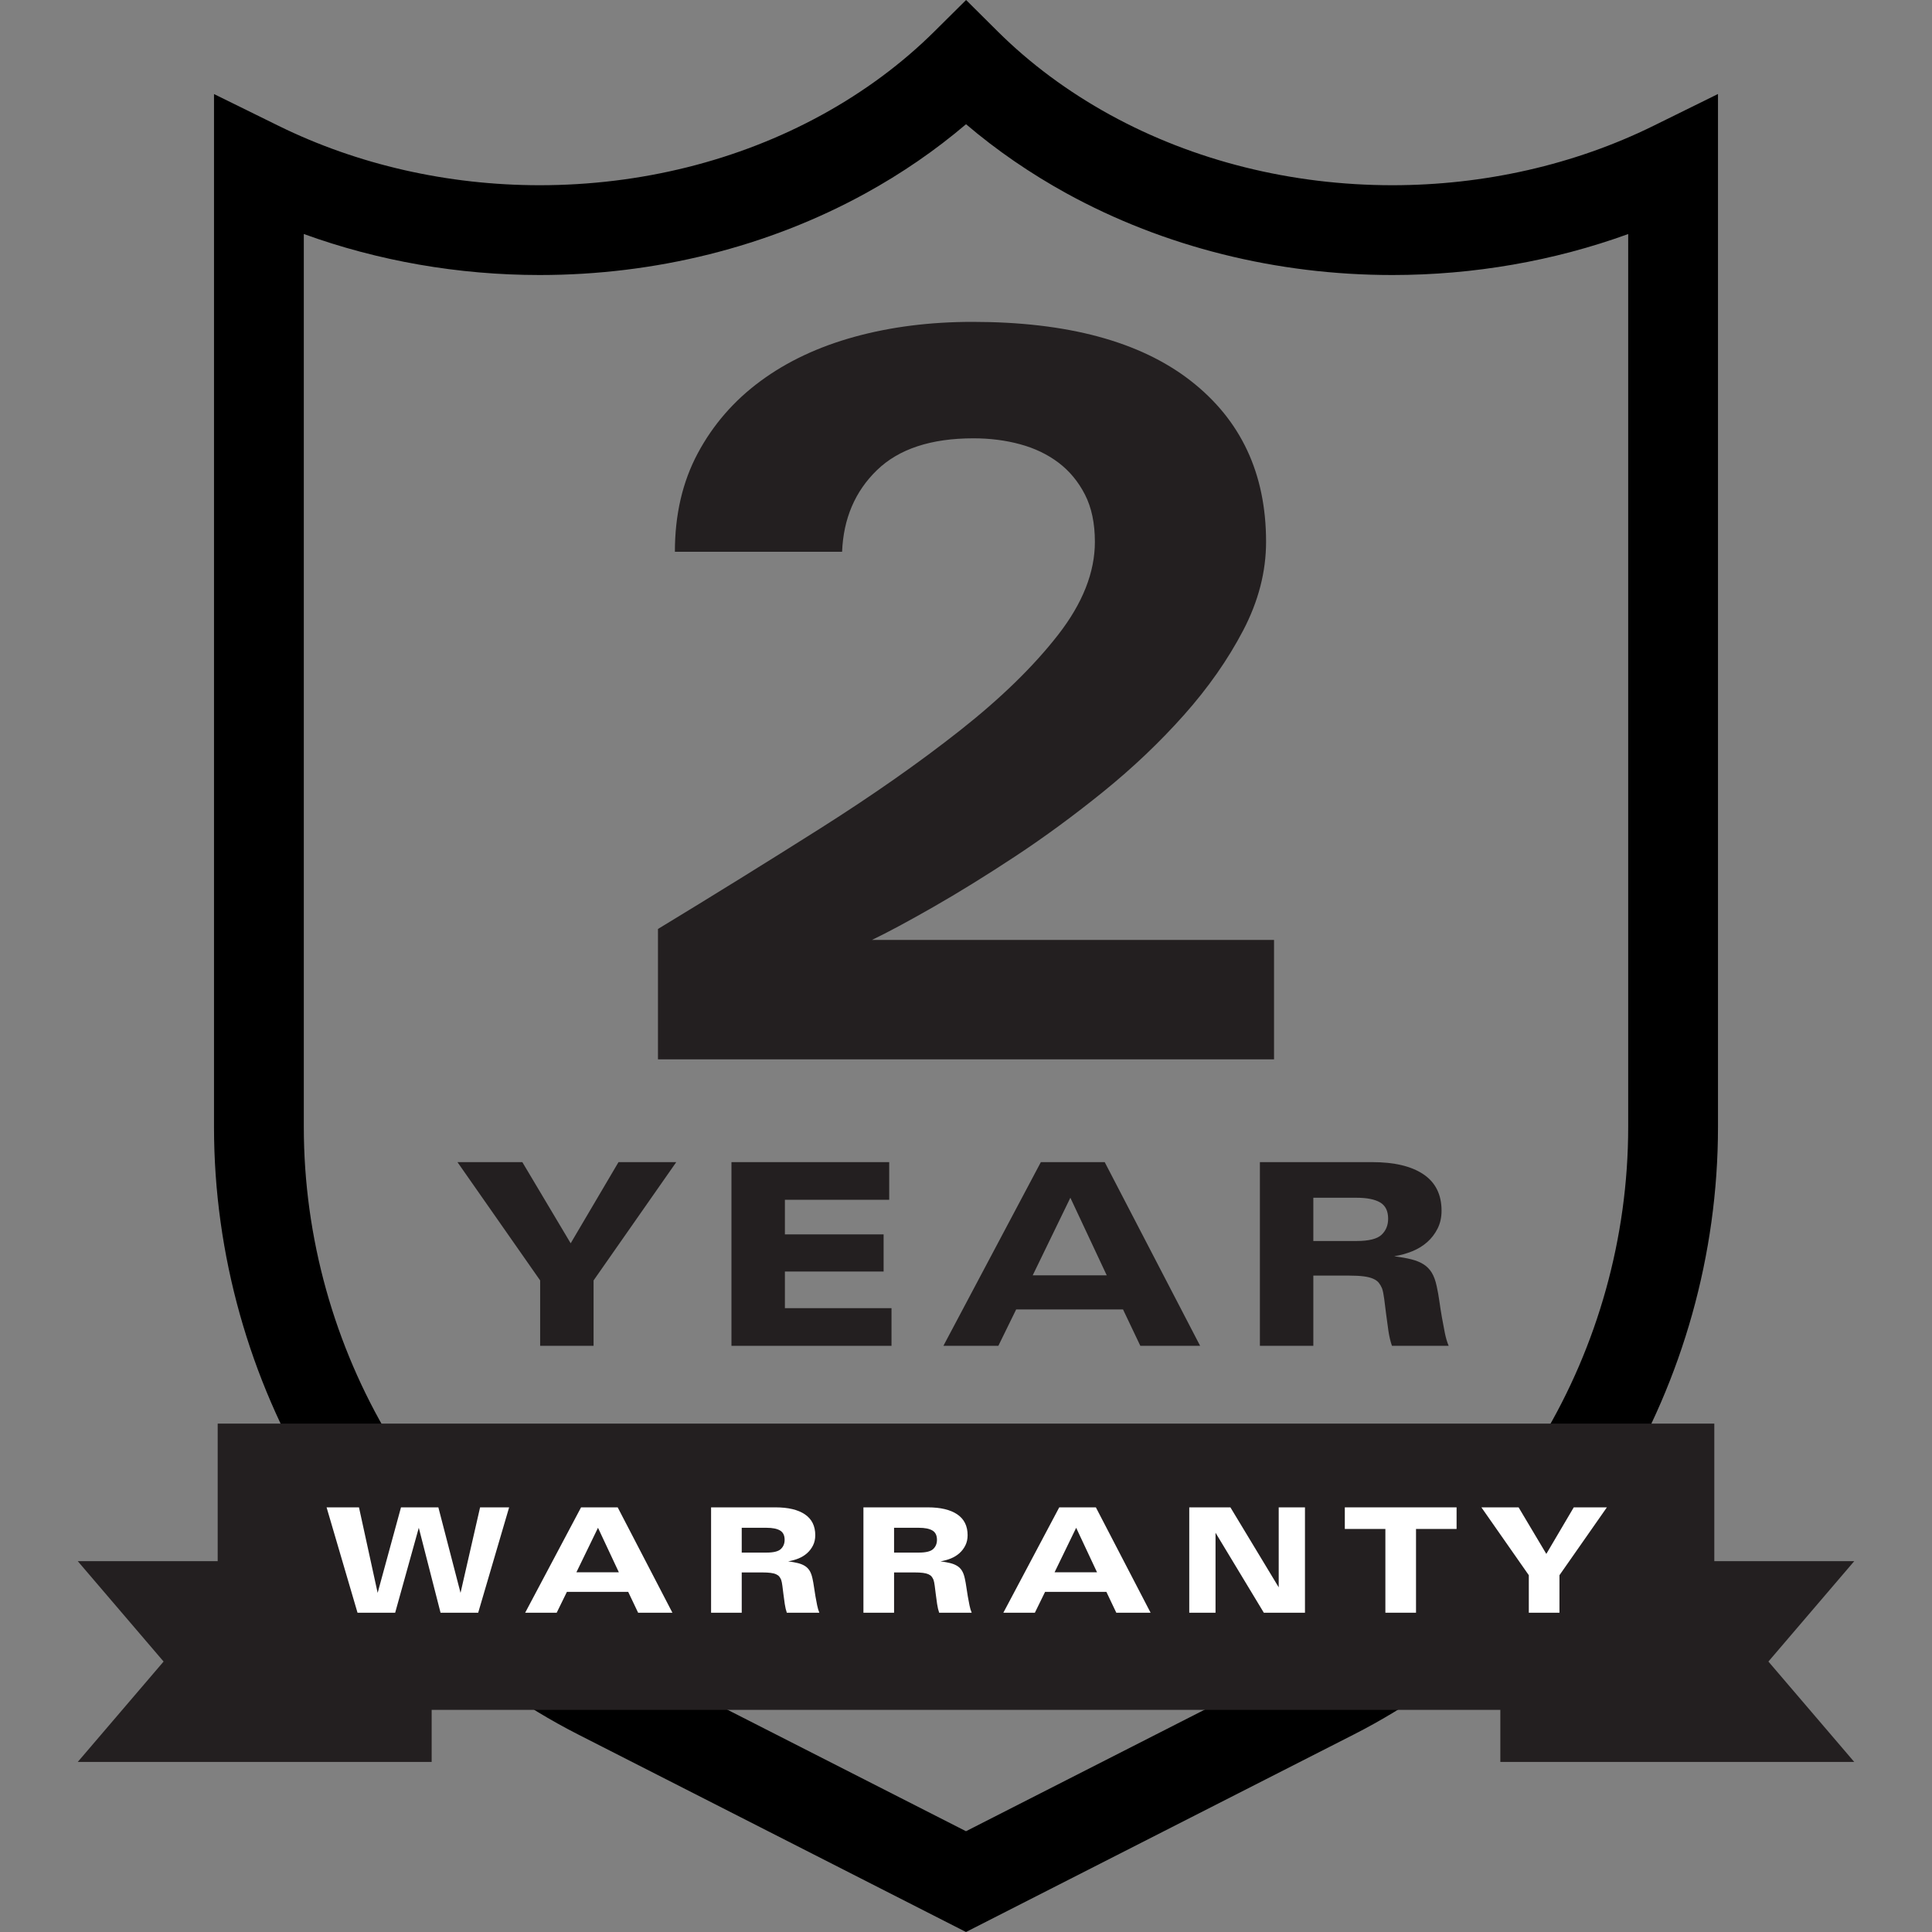
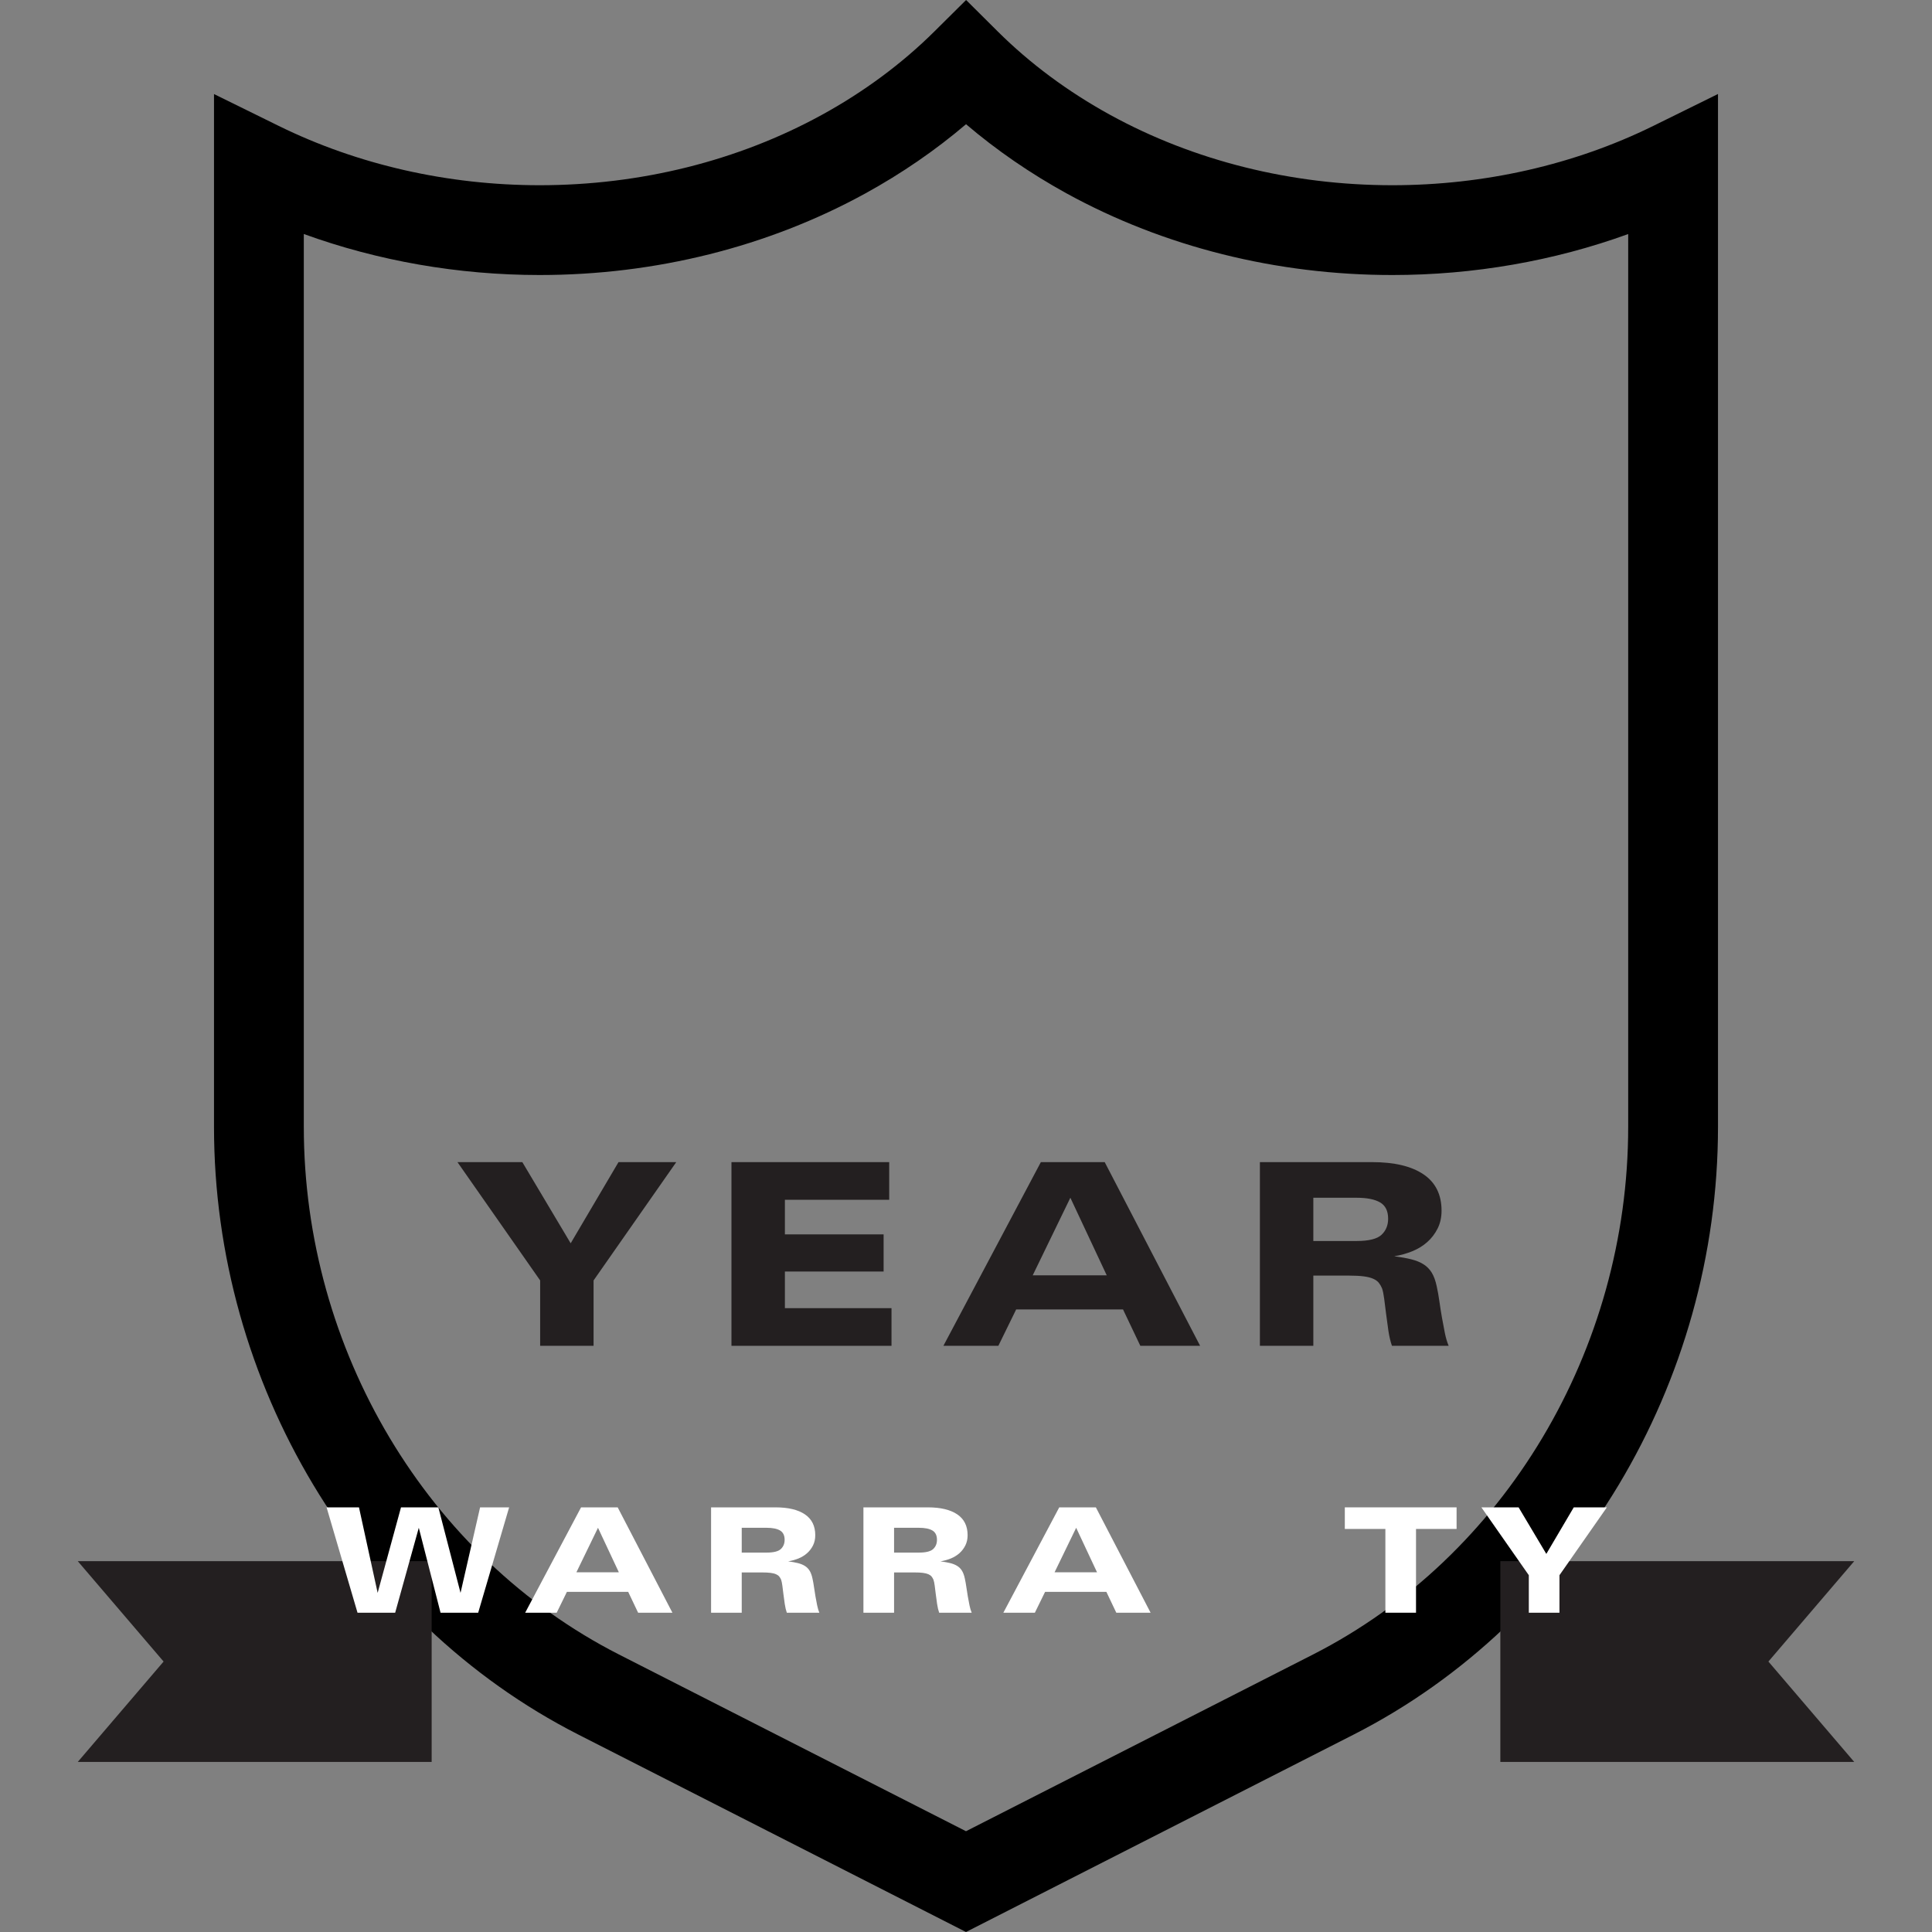
<svg xmlns="http://www.w3.org/2000/svg" id="Layer_1" data-name="Layer 1" version="1.1" viewBox="0 0 500 500">
  <rect x="0" y="0" width="500" height="500" fill="#808080" stroke="none" />
  <defs>
    <style>
      .cls-1 {
        fill: #000;
      }

      .cls-1, .cls-2, .cls-3 {
        stroke-width: 0px;
      }

      .cls-2 {
        fill: #231f20;
      }

      .cls-3 {
        fill: #fff;
      }
    </style>
  </defs>
-   <path class="cls-2" d="M170.283,274.16v-33.741c14.422-8.757,28.416-17.427,41.983-26.015,13.562-8.584,25.628-17.04,36.189-25.371,10.561-8.327,19.016-16.569,25.371-24.727,6.351-8.153,9.53-16.182,9.53-24.083,0-4.805-.861-8.886-2.576-12.234-1.719-3.348-3.992-6.093-6.825-8.242-2.833-2.146-6.141-3.735-9.916-4.765-3.781-1.031-7.816-1.546-12.106-1.546-10.992,0-19.319,2.749-24.985,8.243-5.666,5.497-8.673,12.536-9.015,21.12h-43.271c0-9.614,1.973-18.114,5.923-25.499,3.949-7.38,9.358-13.606,16.227-18.674,6.867-5.063,14.98-8.886,24.342-11.462,9.356-2.576,19.531-3.864,30.521-3.864,24.554,0,43.356,5.067,56.408,15.197,13.048,10.134,19.576,24.042,19.576,41.726,0,7.728-1.976,15.37-5.923,22.924-3.953,7.558-9.061,14.855-15.326,21.894-6.269,7.043-13.223,13.651-20.862,19.833-7.644,6.181-15.241,11.763-22.795,16.742-7.559,4.982-14.642,9.361-21.25,13.136-6.614,3.78-11.894,6.613-15.841,8.5h104.057v30.908h-159.434Z" />
  <path class="cls-1" d="M250,500l-100.363-51.112c-57.257-29.172-94.252-90.894-94.252-157.248V24.343l16.75,8.241c20.412,10.043,43.762,15.352,67.526,15.352,26.075,0,51.344-6.303,73.074-18.23,10.92-5.998,20.711-13.258,29.098-21.579L250.025,0l8.183,8.135c8.355,8.304,18.133,15.563,29.064,21.576,21.723,11.921,46.991,18.225,73.066,18.225,23.801,0,47.15-5.308,67.521-15.348l16.756-8.26v267.312c0,66.352-36.994,128.076-94.249,157.246l-100.366,51.114ZM78.625,60.562v231.078c0,57.701,32.015,111.297,81.56,136.541l89.815,45.739,89.818-45.741c49.543-25.242,81.557-78.838,81.557-136.539V60.569c-19.198,6.97-39.986,10.606-61.038,10.606-29.972,0-59.106-7.295-84.256-21.096-9.445-5.196-18.177-11.204-26.071-17.931-7.913,6.737-16.654,12.745-26.091,17.929-25.151,13.802-54.286,21.098-84.259,21.098-21.029,0-41.816-3.639-61.036-10.614Z" />
  <g>
    <path class="cls-2" d="M153.617,331.375v16.922h-13.827v-16.922l-21.401-30.618h16.79l12.511,21.004,12.38-21.004h14.946l-21.399,30.618Z" />
    <path class="cls-2" d="M189.302,348.297v-47.54h40.824v9.745h-26.995v8.955h25.547v9.613h-25.547v9.482h27.589v9.745h-41.418Z" />
    <path class="cls-2" d="M295.116,348.297l-4.478-9.415h-27.655l-4.609,9.415h-14.222l25.22-47.54h16.526l24.692,47.54h-15.472ZM277.008,309.975l-9.745,20.083h19.162l-9.416-20.083Z" />
    <path class="cls-2" d="M360.235,348.297c-.395-1.141-.704-2.446-.923-3.918-.219-1.47-.416-2.919-.592-4.346-.176-1.426-.34-2.733-.494-3.918-.155-1.185-.34-2.084-.56-2.7-.219-.527-.494-.998-.823-1.416-.329-.417-.813-.768-1.449-1.053-.637-.285-1.46-.494-2.47-.626-1.01-.131-2.283-.197-3.818-.197h-9.218v18.173h-13.829v-47.54h29.038c5.751,0,10.184,1.053,13.301,3.16,3.117,2.107,4.675,5.246,4.675,9.415,0,1.712-.34,3.249-1.021,4.61s-1.579,2.534-2.699,3.522c-1.12.987-2.415,1.778-3.885,2.371-1.471.592-3.018,1.02-4.643,1.284,1.712.219,3.183.483,4.412.79,1.227.307,2.281.736,3.16,1.284.877.549,1.591,1.274,2.141,2.173.548.9.976,2.074,1.282,3.522.265,1.185.495,2.48.692,3.885.197,1.406.416,2.799.658,4.181s.494,2.722.758,4.017c.263,1.294.592,2.403.987,3.325h-14.684ZM359.248,315.409c0-2.007-.692-3.415-2.075-4.222-1.383-.807-3.414-1.211-6.092-1.211h-11.192v11.194h11.192c3.162,0,5.312-.534,6.453-1.605,1.142-1.069,1.714-2.455,1.714-4.156Z" />
  </g>
  <g>
    <g>
      <polygon class="cls-2" points="111.715 455.993 20.118 455.993 42.337 430.007 20.118 404.02 111.715 404.02 111.715 455.993" />
      <polygon class="cls-2" points="388.286 455.993 479.882 455.993 457.663 430.007 479.882 404.02 388.286 404.02 388.286 455.993" />
    </g>
-     <rect class="cls-2" x="56.338" y="368.428" width="387.323" height="74.084" />
    <g>
      <path class="cls-3" d="M123.755,417.369h-9.742l-5.628-21.979-6.116,21.979h-9.744l-8.006-27.266h8.384l4.832,22.13,6.043-22.13h9.668l5.74,22.13,5.061-22.13h7.516l-8.008,27.266Z" />
      <path class="cls-3" d="M165.144,417.369l-2.568-5.4h-15.86l-2.644,5.4h-8.157l14.464-27.266h9.479l14.162,27.266h-8.876ZM154.76,395.39l-5.589,11.518h10.988l-5.399-11.518Z" />
      <path class="cls-3" d="M203.627,417.369c-.227-.654-.403-1.403-.529-2.247s-.24-1.674-.34-2.493c-.1-.818-.195-1.567-.282-2.247-.089-.68-.197-1.195-.322-1.549-.127-.302-.284-.572-.473-.811s-.465-.441-.83-.604-.838-.284-1.417-.359c-.579-.075-1.309-.113-2.19-.113h-5.286v10.423h-7.932v-27.266h16.654c3.298,0,5.84.604,7.629,1.813,1.787,1.208,2.68,3.009,2.68,5.4,0,.982-.195,1.864-.584,2.644-.392.78-.906,1.453-1.549,2.02-.641.566-1.384,1.019-2.228,1.36-.844.34-1.73.585-2.663.737.983.126,1.825.277,2.53.453s1.309.422,1.814.737c.503.315.912.73,1.227,1.245.314.516.56,1.19.736,2.021.151.68.284,1.422.397,2.228.114.807.238,1.605.376,2.398s.284,1.561.435,2.304c.151.743.34,1.379.567,1.907h-8.422ZM203.06,398.507c0-1.152-.397-1.958-1.19-2.422s-1.957-.695-3.493-.695h-6.419v6.42h6.419c1.814,0,3.047-.305,3.701-.919s.982-1.408.982-2.384Z" />
      <path class="cls-3" d="M243.054,417.369c-.227-.654-.403-1.403-.529-2.247s-.24-1.674-.34-2.493c-.1-.818-.195-1.567-.282-2.247-.089-.68-.197-1.195-.322-1.549-.127-.302-.284-.572-.473-.811s-.465-.441-.83-.604-.838-.284-1.417-.359c-.579-.075-1.309-.113-2.19-.113h-5.286v10.423h-7.932v-27.266h16.654c3.298,0,5.84.604,7.629,1.813,1.787,1.208,2.68,3.009,2.68,5.4,0,.982-.195,1.864-.584,2.644-.392.78-.906,1.453-1.549,2.02-.641.566-1.384,1.019-2.228,1.36-.844.34-1.73.585-2.663.737.983.126,1.825.277,2.53.453s1.309.422,1.814.737c.503.315.912.73,1.227,1.245.314.516.56,1.19.736,2.021.151.68.284,1.422.397,2.228.114.807.238,1.605.376,2.398s.284,1.561.435,2.304c.151.743.34,1.379.567,1.907h-8.422ZM242.486,398.507c0-1.152-.397-1.958-1.19-2.422s-1.957-.695-3.493-.695h-6.419v6.42h6.419c1.814,0,3.047-.305,3.701-.919s.982-1.408.982-2.384Z" />
      <path class="cls-3" d="M288.897,417.369l-2.568-5.4h-15.86l-2.644,5.4h-8.157l14.464-27.266h9.479l14.162,27.266h-8.876ZM278.512,395.39l-5.589,11.518h10.988l-5.399-11.518Z" />
-       <path class="cls-3" d="M327.077,417.369l-12.499-20.695v20.695h-6.799v-27.266h10.649l12.501,20.695v-20.695h6.797v27.266h-10.649Z" />
      <path class="cls-3" d="M366.464,395.693v21.676h-7.93v-21.676h-10.498v-5.59h28.926v5.59h-10.498Z" />
      <path class="cls-3" d="M403.585,407.663v9.706h-7.93v-9.706l-12.272-17.56h9.628l7.175,12.047,7.1-12.047h8.573l-12.274,17.56Z" />
    </g>
  </g>
</svg>